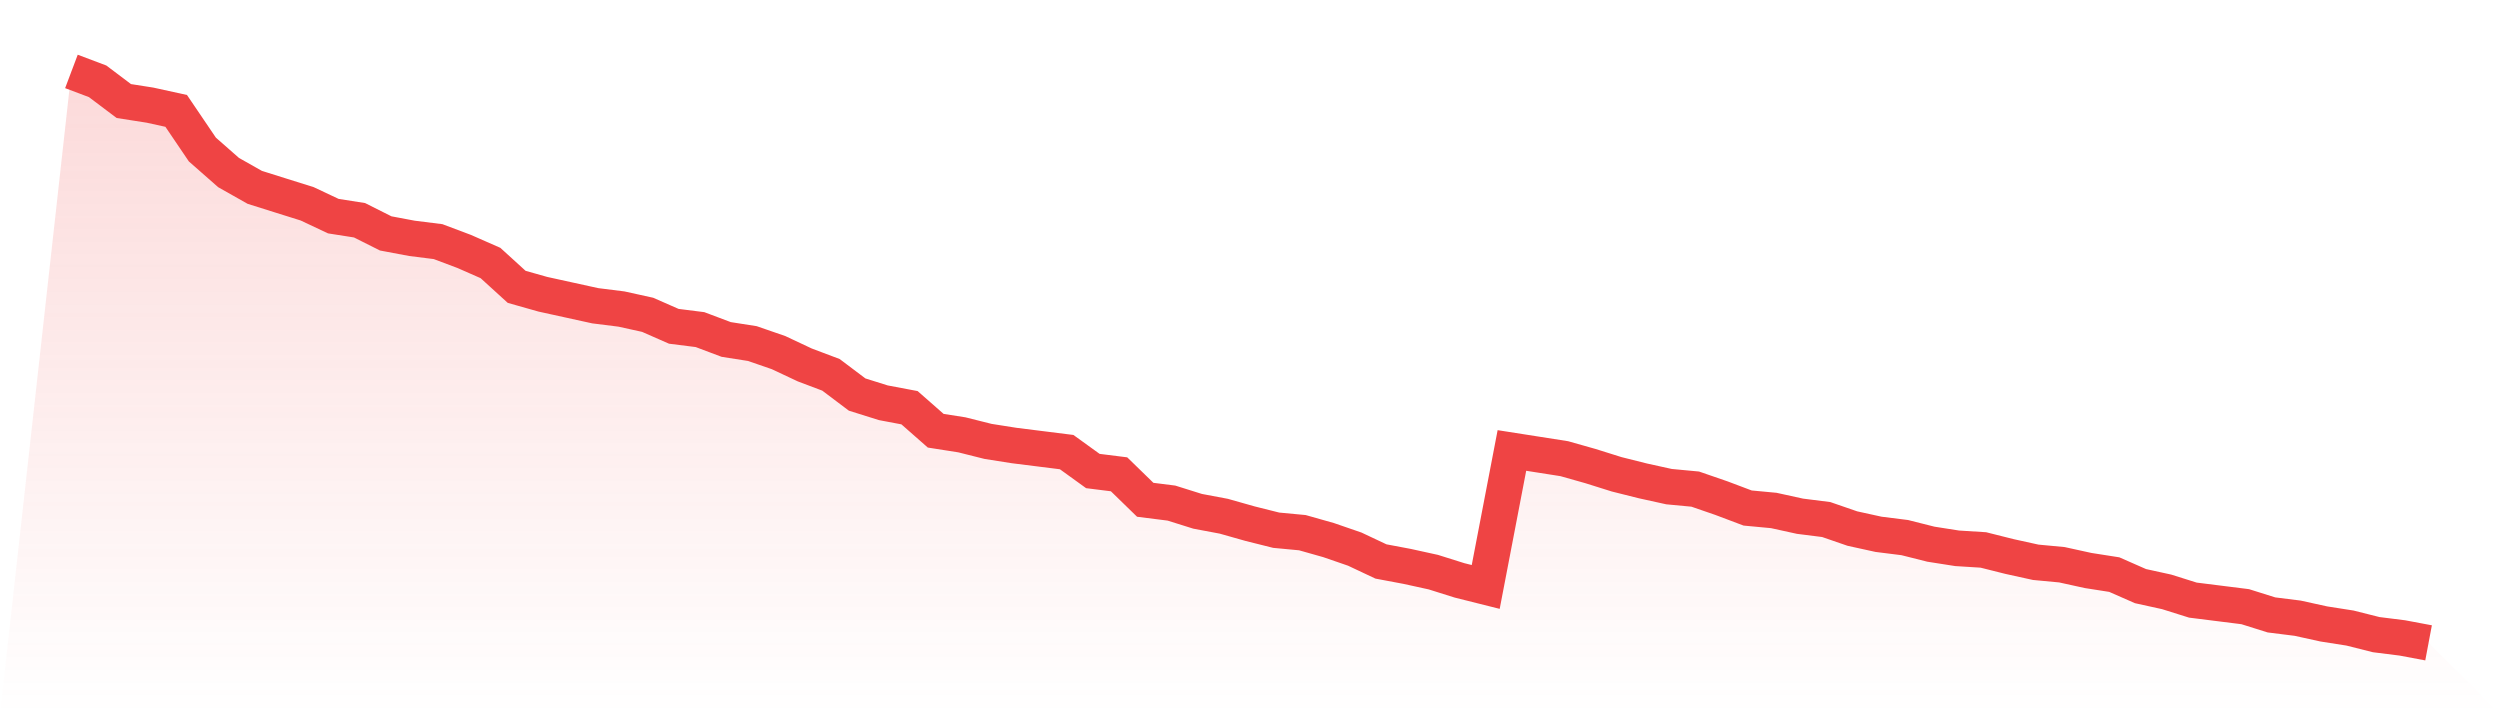
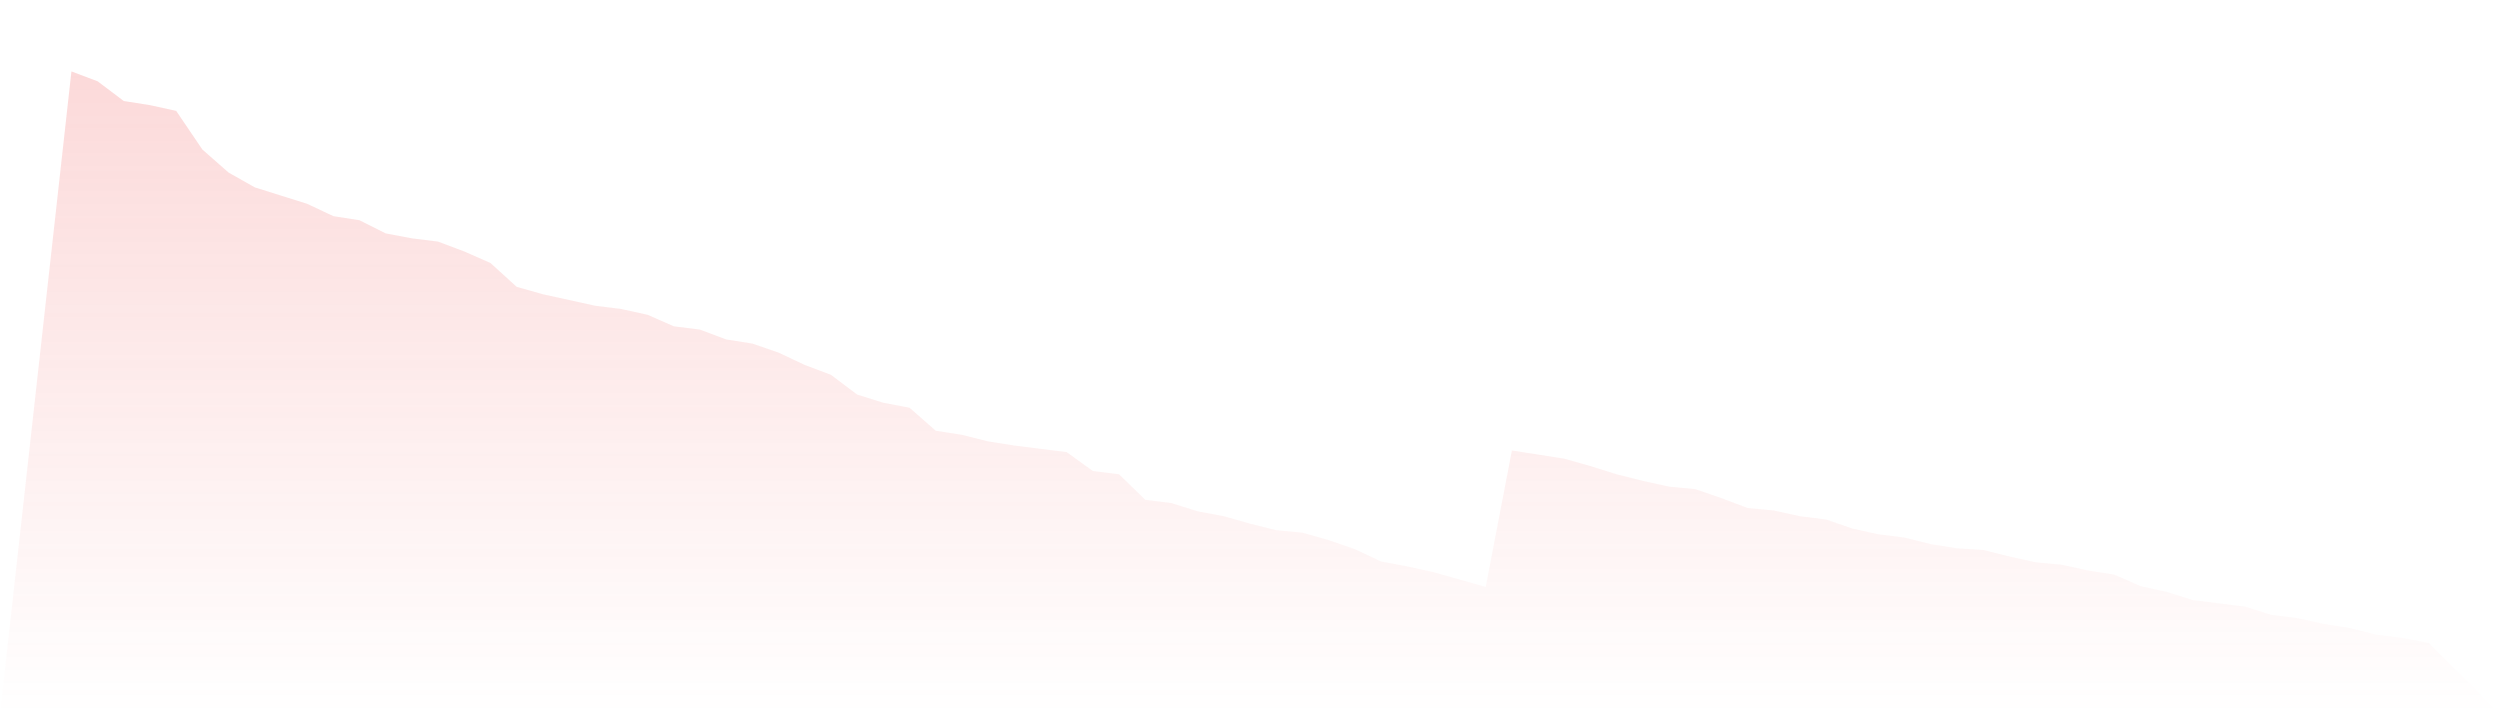
<svg xmlns="http://www.w3.org/2000/svg" viewBox="0 0 140 40">
  <defs>
    <linearGradient id="gradient" x1="0" x2="0" y1="0" y2="1">
      <stop offset="0%" stop-color="#ef4444" stop-opacity="0.2" />
      <stop offset="100%" stop-color="#ef4444" stop-opacity="0" />
    </linearGradient>
  </defs>
-   <path d="M4,4 L4,4 L5.467,4.553 L6.933,5.658 L8.4,5.888 L9.867,6.21 L11.333,8.374 L12.8,9.663 L14.267,10.492 L15.733,10.953 L17.2,11.413 L18.667,12.104 L20.133,12.334 L21.6,13.071 L23.067,13.347 L24.533,13.531 L26,14.083 L27.467,14.728 L28.933,16.063 L30.4,16.478 L31.867,16.8 L33.333,17.122 L34.8,17.306 L36.267,17.629 L37.733,18.273 L39.2,18.458 L40.667,19.01 L42.133,19.24 L43.6,19.747 L45.067,20.437 L46.533,20.99 L48,22.095 L49.467,22.555 L50.933,22.832 L52.4,24.121 L53.867,24.351 L55.333,24.719 L56.8,24.95 L58.267,25.134 L59.733,25.318 L61.2,26.377 L62.667,26.561 L64.133,27.988 L65.6,28.173 L67.067,28.633 L68.533,28.909 L70,29.324 L71.467,29.692 L72.933,29.83 L74.4,30.245 L75.867,30.751 L77.333,31.442 L78.8,31.718 L80.267,32.04 L81.733,32.501 L83.2,32.869 L84.667,25.226 L86.133,25.456 L87.6,25.686 L89.067,26.101 L90.533,26.561 L92,26.929 L93.467,27.252 L94.933,27.39 L96.4,27.896 L97.867,28.449 L99.333,28.587 L100.8,28.909 L102.267,29.094 L103.733,29.6 L105.2,29.922 L106.667,30.106 L108.133,30.475 L109.6,30.705 L111.067,30.797 L112.533,31.165 L114,31.488 L115.467,31.626 L116.933,31.948 L118.4,32.178 L119.867,32.823 L121.333,33.145 L122.8,33.606 L124.267,33.79 L125.733,33.974 L127.2,34.435 L128.667,34.619 L130.133,34.941 L131.6,35.171 L133.067,35.54 L134.533,35.724 L136,36 L140,40 L0,40 z" fill="url(#gradient)" />
-   <path d="M4,4 L4,4 L5.467,4.553 L6.933,5.658 L8.4,5.888 L9.867,6.21 L11.333,8.374 L12.8,9.663 L14.267,10.492 L15.733,10.953 L17.2,11.413 L18.667,12.104 L20.133,12.334 L21.6,13.071 L23.067,13.347 L24.533,13.531 L26,14.083 L27.467,14.728 L28.933,16.063 L30.4,16.478 L31.867,16.8 L33.333,17.122 L34.8,17.306 L36.267,17.629 L37.733,18.273 L39.2,18.458 L40.667,19.01 L42.133,19.24 L43.6,19.747 L45.067,20.437 L46.533,20.99 L48,22.095 L49.467,22.555 L50.933,22.832 L52.4,24.121 L53.867,24.351 L55.333,24.719 L56.8,24.95 L58.267,25.134 L59.733,25.318 L61.2,26.377 L62.667,26.561 L64.133,27.988 L65.6,28.173 L67.067,28.633 L68.533,28.909 L70,29.324 L71.467,29.692 L72.933,29.83 L74.4,30.245 L75.867,30.751 L77.333,31.442 L78.8,31.718 L80.267,32.04 L81.733,32.501 L83.2,32.869 L84.667,25.226 L86.133,25.456 L87.6,25.686 L89.067,26.101 L90.533,26.561 L92,26.929 L93.467,27.252 L94.933,27.39 L96.4,27.896 L97.867,28.449 L99.333,28.587 L100.8,28.909 L102.267,29.094 L103.733,29.6 L105.2,29.922 L106.667,30.106 L108.133,30.475 L109.6,30.705 L111.067,30.797 L112.533,31.165 L114,31.488 L115.467,31.626 L116.933,31.948 L118.4,32.178 L119.867,32.823 L121.333,33.145 L122.8,33.606 L124.267,33.79 L125.733,33.974 L127.2,34.435 L128.667,34.619 L130.133,34.941 L131.6,35.171 L133.067,35.54 L134.533,35.724 L136,36" fill="none" stroke="#ef4444" stroke-width="2" />
+   <path d="M4,4 L4,4 L5.467,4.553 L6.933,5.658 L8.4,5.888 L9.867,6.21 L11.333,8.374 L12.8,9.663 L14.267,10.492 L15.733,10.953 L17.2,11.413 L18.667,12.104 L20.133,12.334 L21.6,13.071 L23.067,13.347 L24.533,13.531 L26,14.083 L27.467,14.728 L28.933,16.063 L30.4,16.478 L31.867,16.8 L33.333,17.122 L34.8,17.306 L36.267,17.629 L37.733,18.273 L39.2,18.458 L40.667,19.01 L42.133,19.24 L43.6,19.747 L45.067,20.437 L46.533,20.99 L48,22.095 L49.467,22.555 L50.933,22.832 L52.4,24.121 L53.867,24.351 L55.333,24.719 L56.8,24.95 L58.267,25.134 L59.733,25.318 L61.2,26.377 L62.667,26.561 L64.133,27.988 L65.6,28.173 L67.067,28.633 L68.533,28.909 L70,29.324 L71.467,29.692 L72.933,29.83 L74.4,30.245 L75.867,30.751 L77.333,31.442 L78.8,31.718 L80.267,32.04 L83.2,32.869 L84.667,25.226 L86.133,25.456 L87.6,25.686 L89.067,26.101 L90.533,26.561 L92,26.929 L93.467,27.252 L94.933,27.39 L96.4,27.896 L97.867,28.449 L99.333,28.587 L100.8,28.909 L102.267,29.094 L103.733,29.6 L105.2,29.922 L106.667,30.106 L108.133,30.475 L109.6,30.705 L111.067,30.797 L112.533,31.165 L114,31.488 L115.467,31.626 L116.933,31.948 L118.4,32.178 L119.867,32.823 L121.333,33.145 L122.8,33.606 L124.267,33.79 L125.733,33.974 L127.2,34.435 L128.667,34.619 L130.133,34.941 L131.6,35.171 L133.067,35.54 L134.533,35.724 L136,36 L140,40 L0,40 z" fill="url(#gradient)" />
</svg>